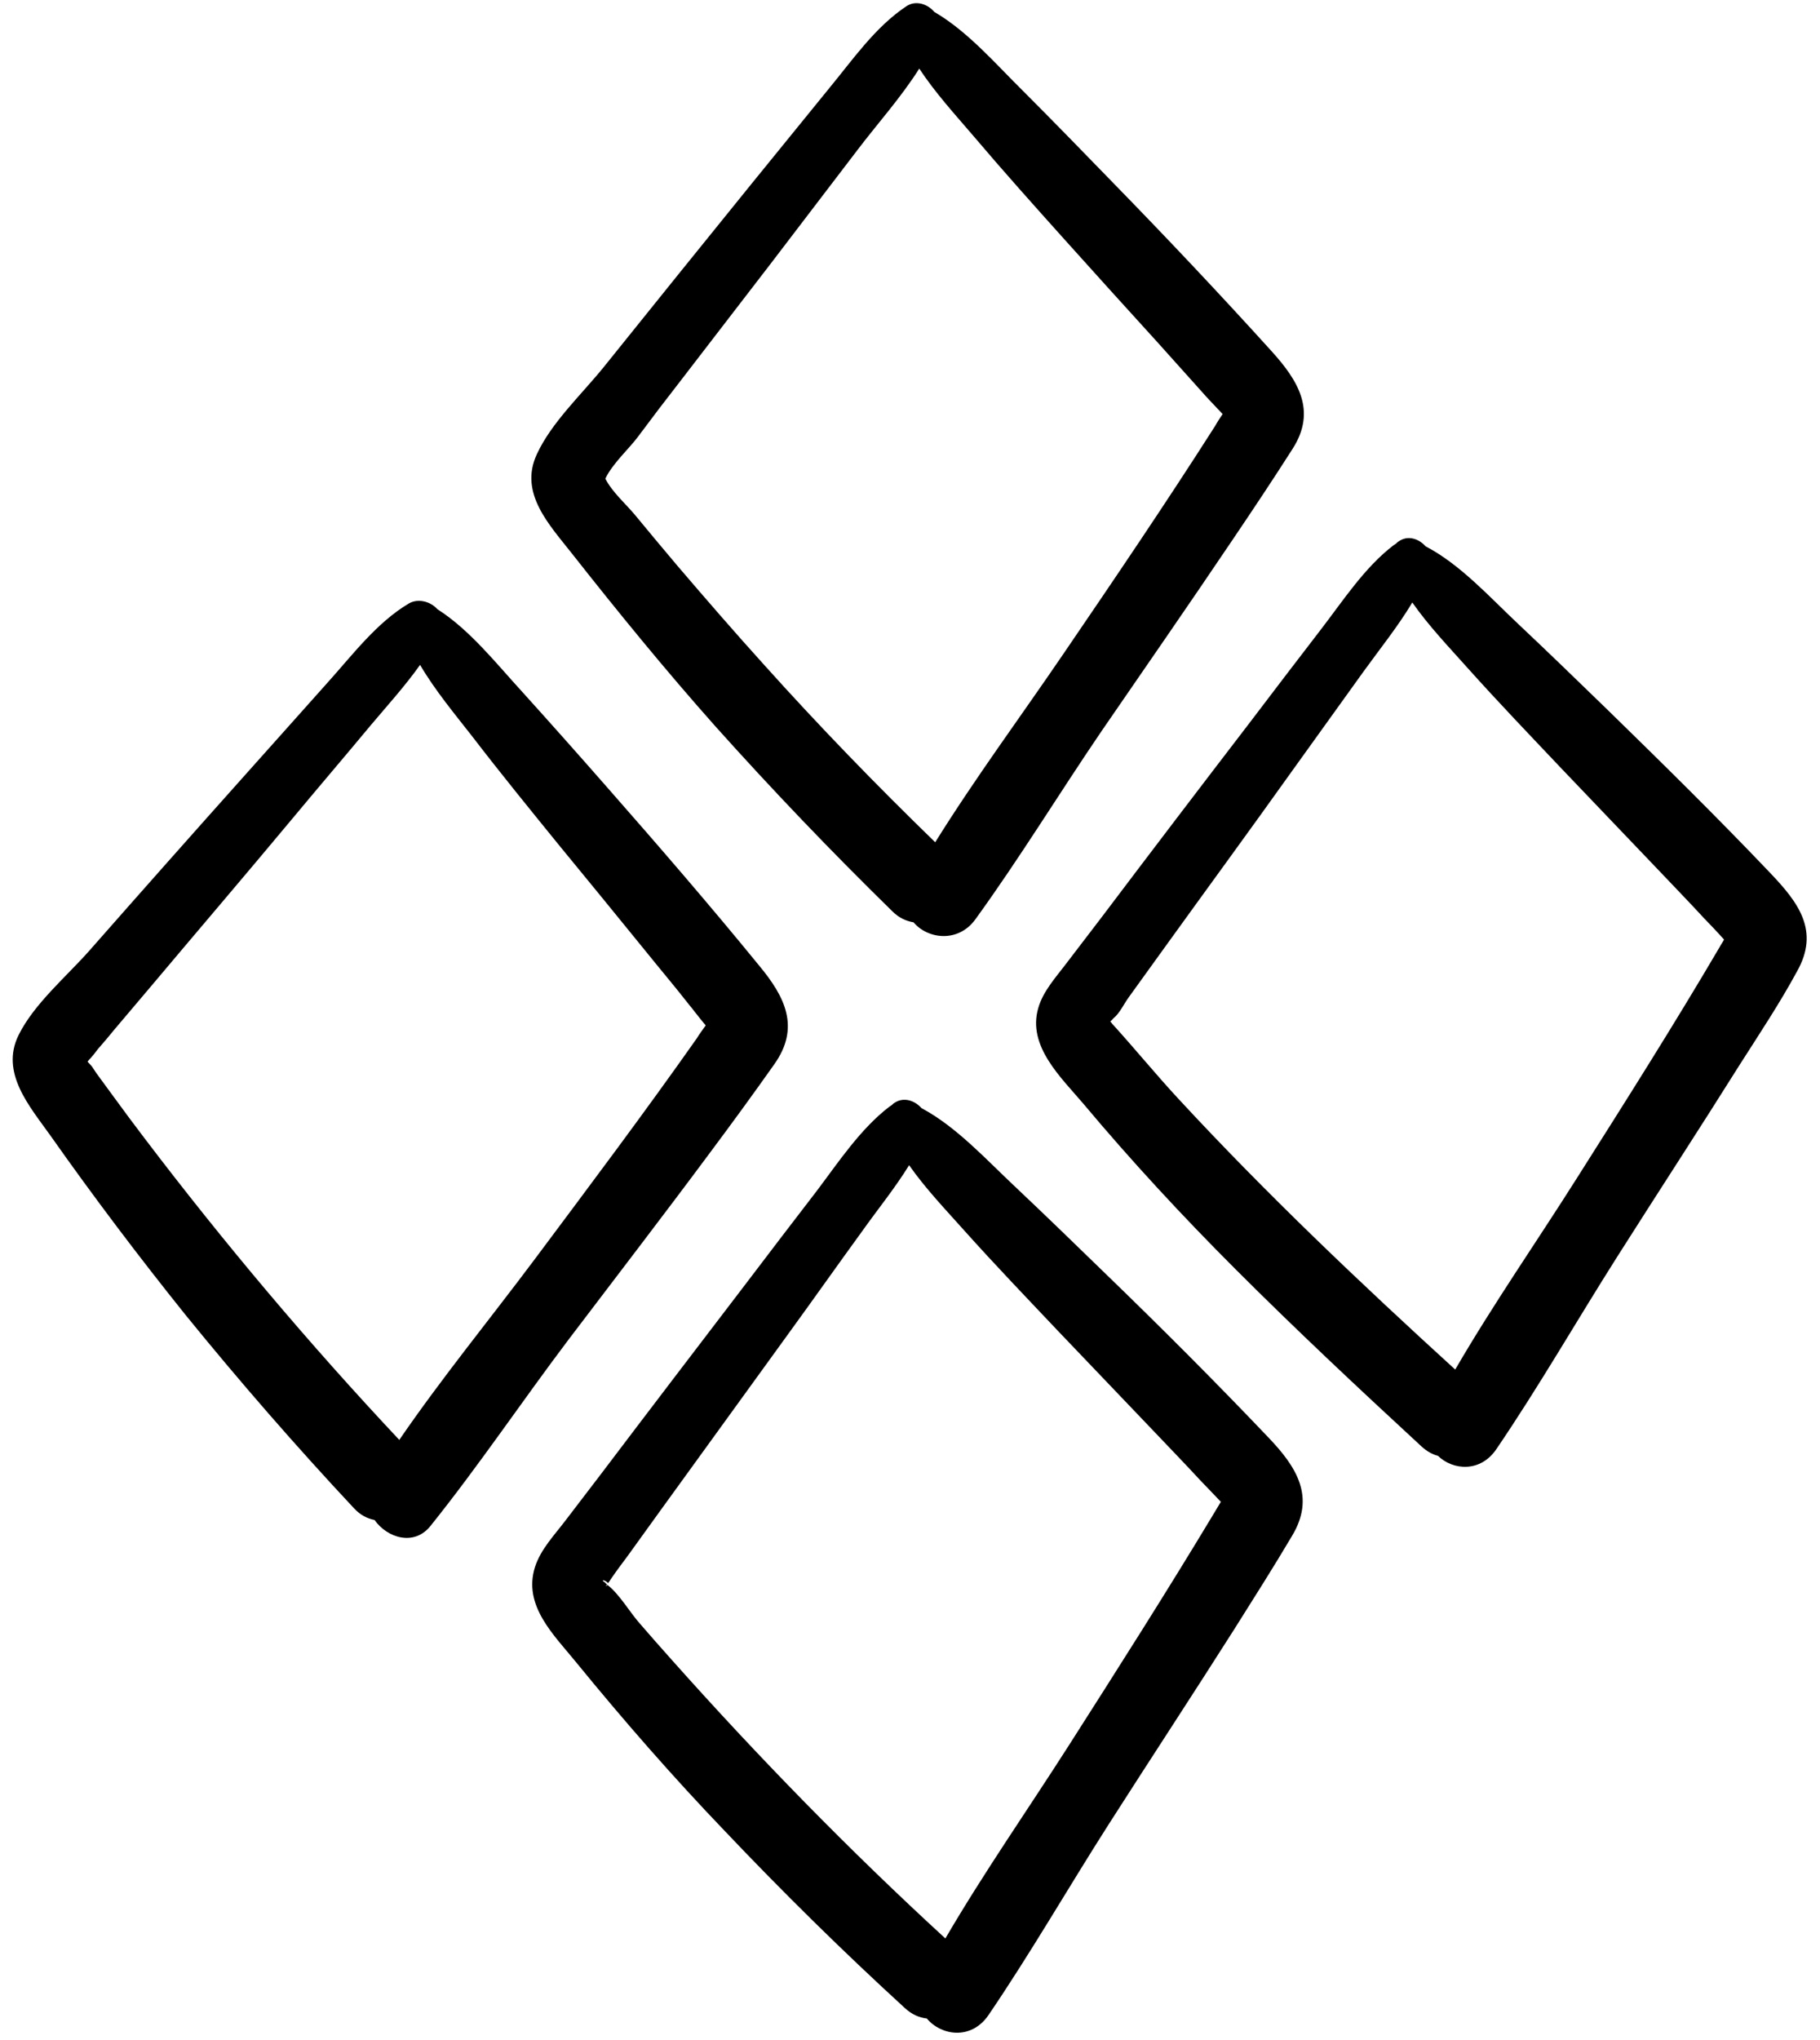
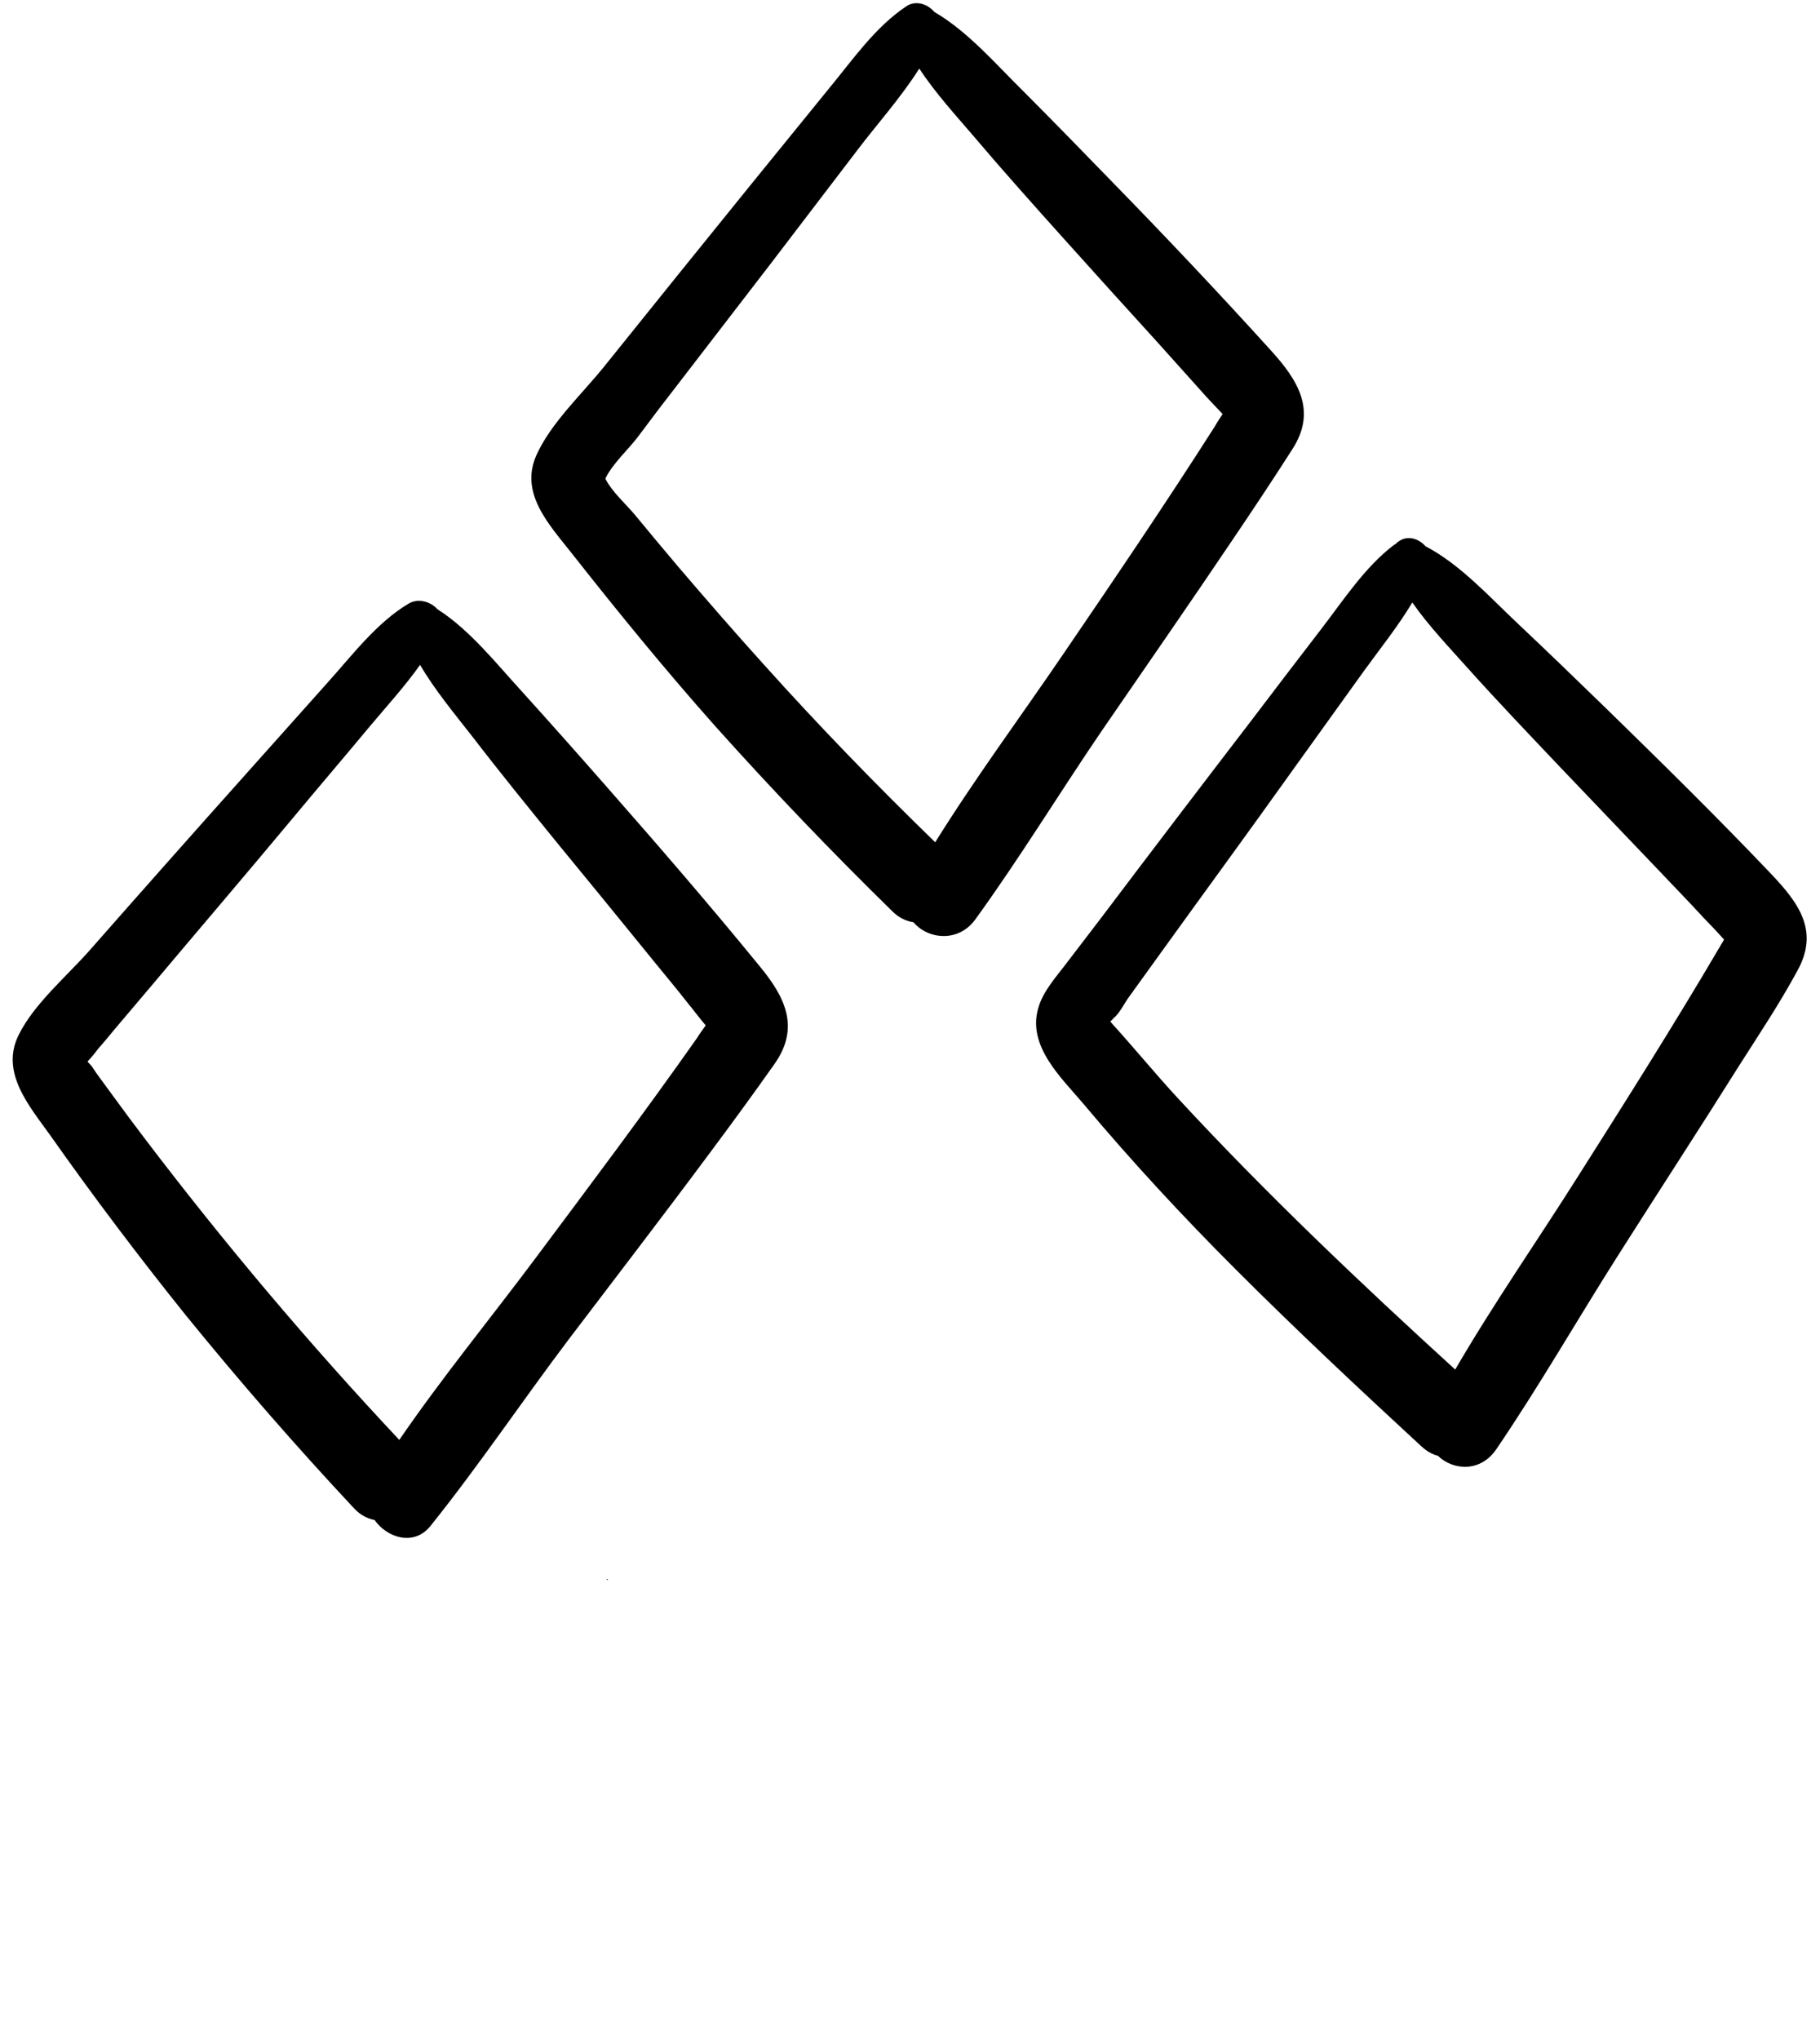
<svg xmlns="http://www.w3.org/2000/svg" fill="#000000" height="461.2" preserveAspectRatio="xMidYMid meet" version="1" viewBox="-3.0 -0.6 411.6 461.2" width="411.6" zoomAndPan="magnify">
  <g fill="#000000" id="change1_1">
    <path d="M157.4,260.2c5-6.7,9.9-13.4,14.7-20.2c5.9-8.3,2.5-15.2-3.4-22.3c-11.1-13.6-22.6-26.9-34.2-40.1 c-6.4-7.3-12.8-14.5-19.3-21.7c-5.8-6.3-11.9-14.1-19.3-18.8c-1.5-1.7-4.3-2.5-6.4-1.3c-7.3,4.3-12.9,11.8-18.5,18 c-6.1,6.8-12.2,13.7-18.4,20.6c-11.8,13.2-23.6,26.5-35.3,39.8c-5.2,5.9-12.6,12.1-16.1,19.2c-4.2,8.5,2.5,16.1,7.2,22.7 c9.8,13.9,20,27.4,30.6,40.6c12.2,15,24.9,29.6,38.1,43.7c1.4,1.5,3,2.3,4.6,2.6c2.9,4.1,9,6,12.7,1.3 c10.9-13.6,20.7-28.2,31.2-42.1C136.3,288.1,147,274.2,157.4,260.2z M87.3,324.9c-20.4-21.7-39.7-44.6-57.7-68.3 c-2.3-3-4.5-6-6.7-9c-1.1-1.5-2.2-3-3.3-4.5c-0.6-0.8-1.1-1.5-1.6-2.3c0-0.1-0.7-0.9-1.2-1.4c0.1-0.1,0.2-0.3,0.4-0.5 c0.7-0.7,1.3-1.5,1.9-2.3c1.3-1.5,2.6-3,3.8-4.5c2.8-3.3,5.5-6.5,8.3-9.8c10.6-12.6,21.3-25.1,31.8-37.7 c5.9-7.1,11.9-14.1,17.8-21.2c3.7-4.4,7.8-8.9,11.2-13.7c3.4,5.8,8,11.3,11.9,16.3c6.3,8.2,12.9,16.3,19.4,24.3 c6.6,8,13.1,16,19.7,24.1c3.3,4.1,6.7,8.1,9.9,12.2c0.3,0.3,2.4,3.1,3.7,4.6c-0.7,1-1.4,1.9-2,2.9c-11.9,16.9-24.3,33.4-36.7,50 C107.8,297.6,96.9,310.9,87.3,324.9z" />
    <path d="M397.3,196.7c-11.9-12.5-24.2-24.6-36.6-36.7c-6.7-6.5-13.5-13.1-20.3-19.5c-6.3-5.9-13.1-13.5-21-17.6 c-1.5-1.7-4-2.6-6.1-1.1c-0.2,0.1-0.4,0.3-0.6,0.5c-0.2,0.1-0.4,0.3-0.6,0.4c-6.5,5-11.3,12.4-16.3,18.9 c-5.4,7-10.8,14.1-16.2,21.2c-11.2,14.6-22.4,29.3-33.5,44c-2.6,3.4-5.2,6.8-7.8,10.2c-2.4,3.2-5.4,6.4-6.5,10.3 c-2.5,8.6,5.2,15.7,10.2,21.6c10.9,13,22.4,25.4,34.4,37.4c13.7,13.7,27.9,27,42.1,40.1c1.2,1.1,2.5,1.8,3.7,2.1 c3.4,3.3,9.6,3.8,13.2-1.5c9.6-14.1,18.2-29.1,27.4-43.6c9.2-14.5,18.6-28.9,27.7-43.4c4.4-6.9,9-13.8,12.9-21 C408.6,209.8,403.7,203.4,397.3,196.7z M353.7,265.6c-9.1,14.4-19,28.6-27.6,43.4c-21.5-19.6-42.7-39.7-62.5-61.1 c-5.2-5.6-10-11.5-15.1-17.1c-0.1-0.2-0.3-0.3-0.4-0.5c0.4-0.3,0.7-0.7,0.7-0.7c1.4-1.1,2.4-3.3,3.5-4.8c2.5-3.5,5-6.9,7.5-10.4 c9.8-13.6,19.7-27.1,29.4-40.7c5.4-7.5,10.7-14.9,16.1-22.4c3.6-5,7.8-10.2,11.1-15.7c3.7,5.3,8.4,10.2,12.5,14.8 c6.9,7.7,14.1,15.2,21.2,22.7c7.2,7.5,14.3,15,21.5,22.5c3.6,3.8,7.3,7.6,10.8,11.4c0.3,0.3,3.1,3.2,4.5,4.8 c-0.3,0.6-0.7,1.1-1,1.7C375.5,231.2,364.6,248.4,353.7,265.6z" />
    <path d="M158.7,163.5c12.9,14.4,26.3,28.4,40.1,41.9c1.5,1.5,3.1,2.2,4.8,2.5c3.2,3.8,10.1,4.7,14-0.7 c10-13.8,18.9-28.4,28.5-42.5c9.9-14.4,19.9-28.8,29.6-43.2c4.6-6.8,9.2-13.7,13.6-20.6c5.6-8.7,1.2-15.6-4.9-22.3 c-11.6-12.8-23.4-25.3-35.5-37.7c-6.8-7-13.5-13.9-20.4-20.8c-6.1-6-12.6-13.6-20.2-18c-1.5-1.8-4.2-2.7-6.3-1.3 c-7.1,4.7-12.3,12.3-17.6,18.7c-5.8,7.1-11.6,14.3-17.4,21.4c-11.2,13.8-22.3,27.6-33.4,41.4c-5,6.2-11.9,12.6-15.2,19.8 c-4.1,8.8,2.9,16,8,22.5C136.8,137.8,147.5,150.9,158.7,163.5z M150.9,85.5c6.8-8.8,13.6-17.7,20.4-26.5 c6.6-8.6,13.1-17.2,19.7-25.8c4.4-5.8,9.8-11.8,13.9-18.3c3.6,5.5,8.2,10.5,12.3,15.3c6.7,7.9,13.6,15.6,20.6,23.4 c6.9,7.7,13.9,15.4,20.9,23.1c3.5,3.9,7,7.8,10.5,11.7c0.3,0.4,2.8,3,4.3,4.6c-0.6,0.9-1.2,1.8-1.7,2.7 c-11.1,17.4-22.7,34.5-34.3,51.5c-9.6,14.1-19.9,28-29,42.6c-13.3-12.9-26.2-26.2-38.6-40c-6.7-7.4-13.2-14.9-19.7-22.5 c-3.2-3.8-6.4-7.6-9.6-11.5c-1.9-2.3-5.2-5.2-6.7-8.2c1.6-3.4,5.5-6.9,7.4-9.5C144.5,93.8,147.7,89.6,150.9,85.5z" />
    <path d="M134.4,356.3c-0.1,0.1-0.1,0.1-0.2,0.2c0,0,0.1,0.1,0.1,0.1C134.5,356.5,134.5,356.4,134.4,356.3z" />
-     <path d="M247.4,287.7c-7-6.8-13.9-13.5-21-20.2c-6.3-5.9-13.1-13.4-21-17.6c-1.5-1.7-4-2.6-6.1-1.2 c-0.2,0.1-0.4,0.3-0.6,0.5c-0.2,0.1-0.4,0.3-0.6,0.4c-6.5,5-11.4,12.4-16.3,18.9c-5.4,7-10.8,14.1-16.2,21.2 c-11,14.4-22,28.8-32.9,43.2c-2.6,3.4-5.2,6.8-7.8,10.2c-2.5,3.3-5.6,6.5-6.9,10.5c-2.8,8.8,4.3,15.4,9.4,21.7 c10.7,13.1,21.8,25.8,33.5,38c13.1,13.8,26.7,27.2,40.7,40c1.6,1.5,3.3,2.2,5,2.4c3.3,3.9,10,4.9,13.9-0.7 c9.6-14.1,18.1-28.9,27.3-43.3c9.4-14.7,19-29.3,28.4-44.1c4.4-7,8.8-13.9,13-21c5.3-8.8,1.1-15.5-5.3-22.2 C272,311.9,259.8,299.7,247.4,287.7z M238.7,394c-9.2,14.4-19.2,28.7-27.9,43.6c-21.7-19.9-42.3-41-61.9-63 c-2.4-2.7-4.9-5.5-7.3-8.3c-2.2-2.5-4.5-6.5-7.2-8.6c-0.1,0.1-0.2,0.2-0.5,0.3c0.1,0,0.2-0.2,0.4-0.4c-0.1-0.1-0.3-0.2-0.4-0.4 c-1.5-1,0.3-0.5,0.6,0.1c0.4-0.5,0.8-1.2,0.9-1.3c1.1-1.6,2.3-3.2,3.5-4.8c2.5-3.5,5-6.9,7.5-10.4c9.6-13.3,19.3-26.6,28.9-39.9 c5.6-7.7,11.1-15.5,16.7-23.2c3.4-4.8,7.4-9.7,10.6-14.9c3.7,5.3,8.4,10.2,12.5,14.8c6.9,7.7,14.1,15.2,21.2,22.7 c7.2,7.5,14.3,15,21.5,22.5c3.6,3.8,7.3,7.6,10.8,11.4c0.3,0.3,3.1,3.2,4.5,4.7c-0.5,0.8-1,1.7-1.5,2.5 C260.9,359.2,249.8,376.6,238.7,394z" />
  </g>
</svg>